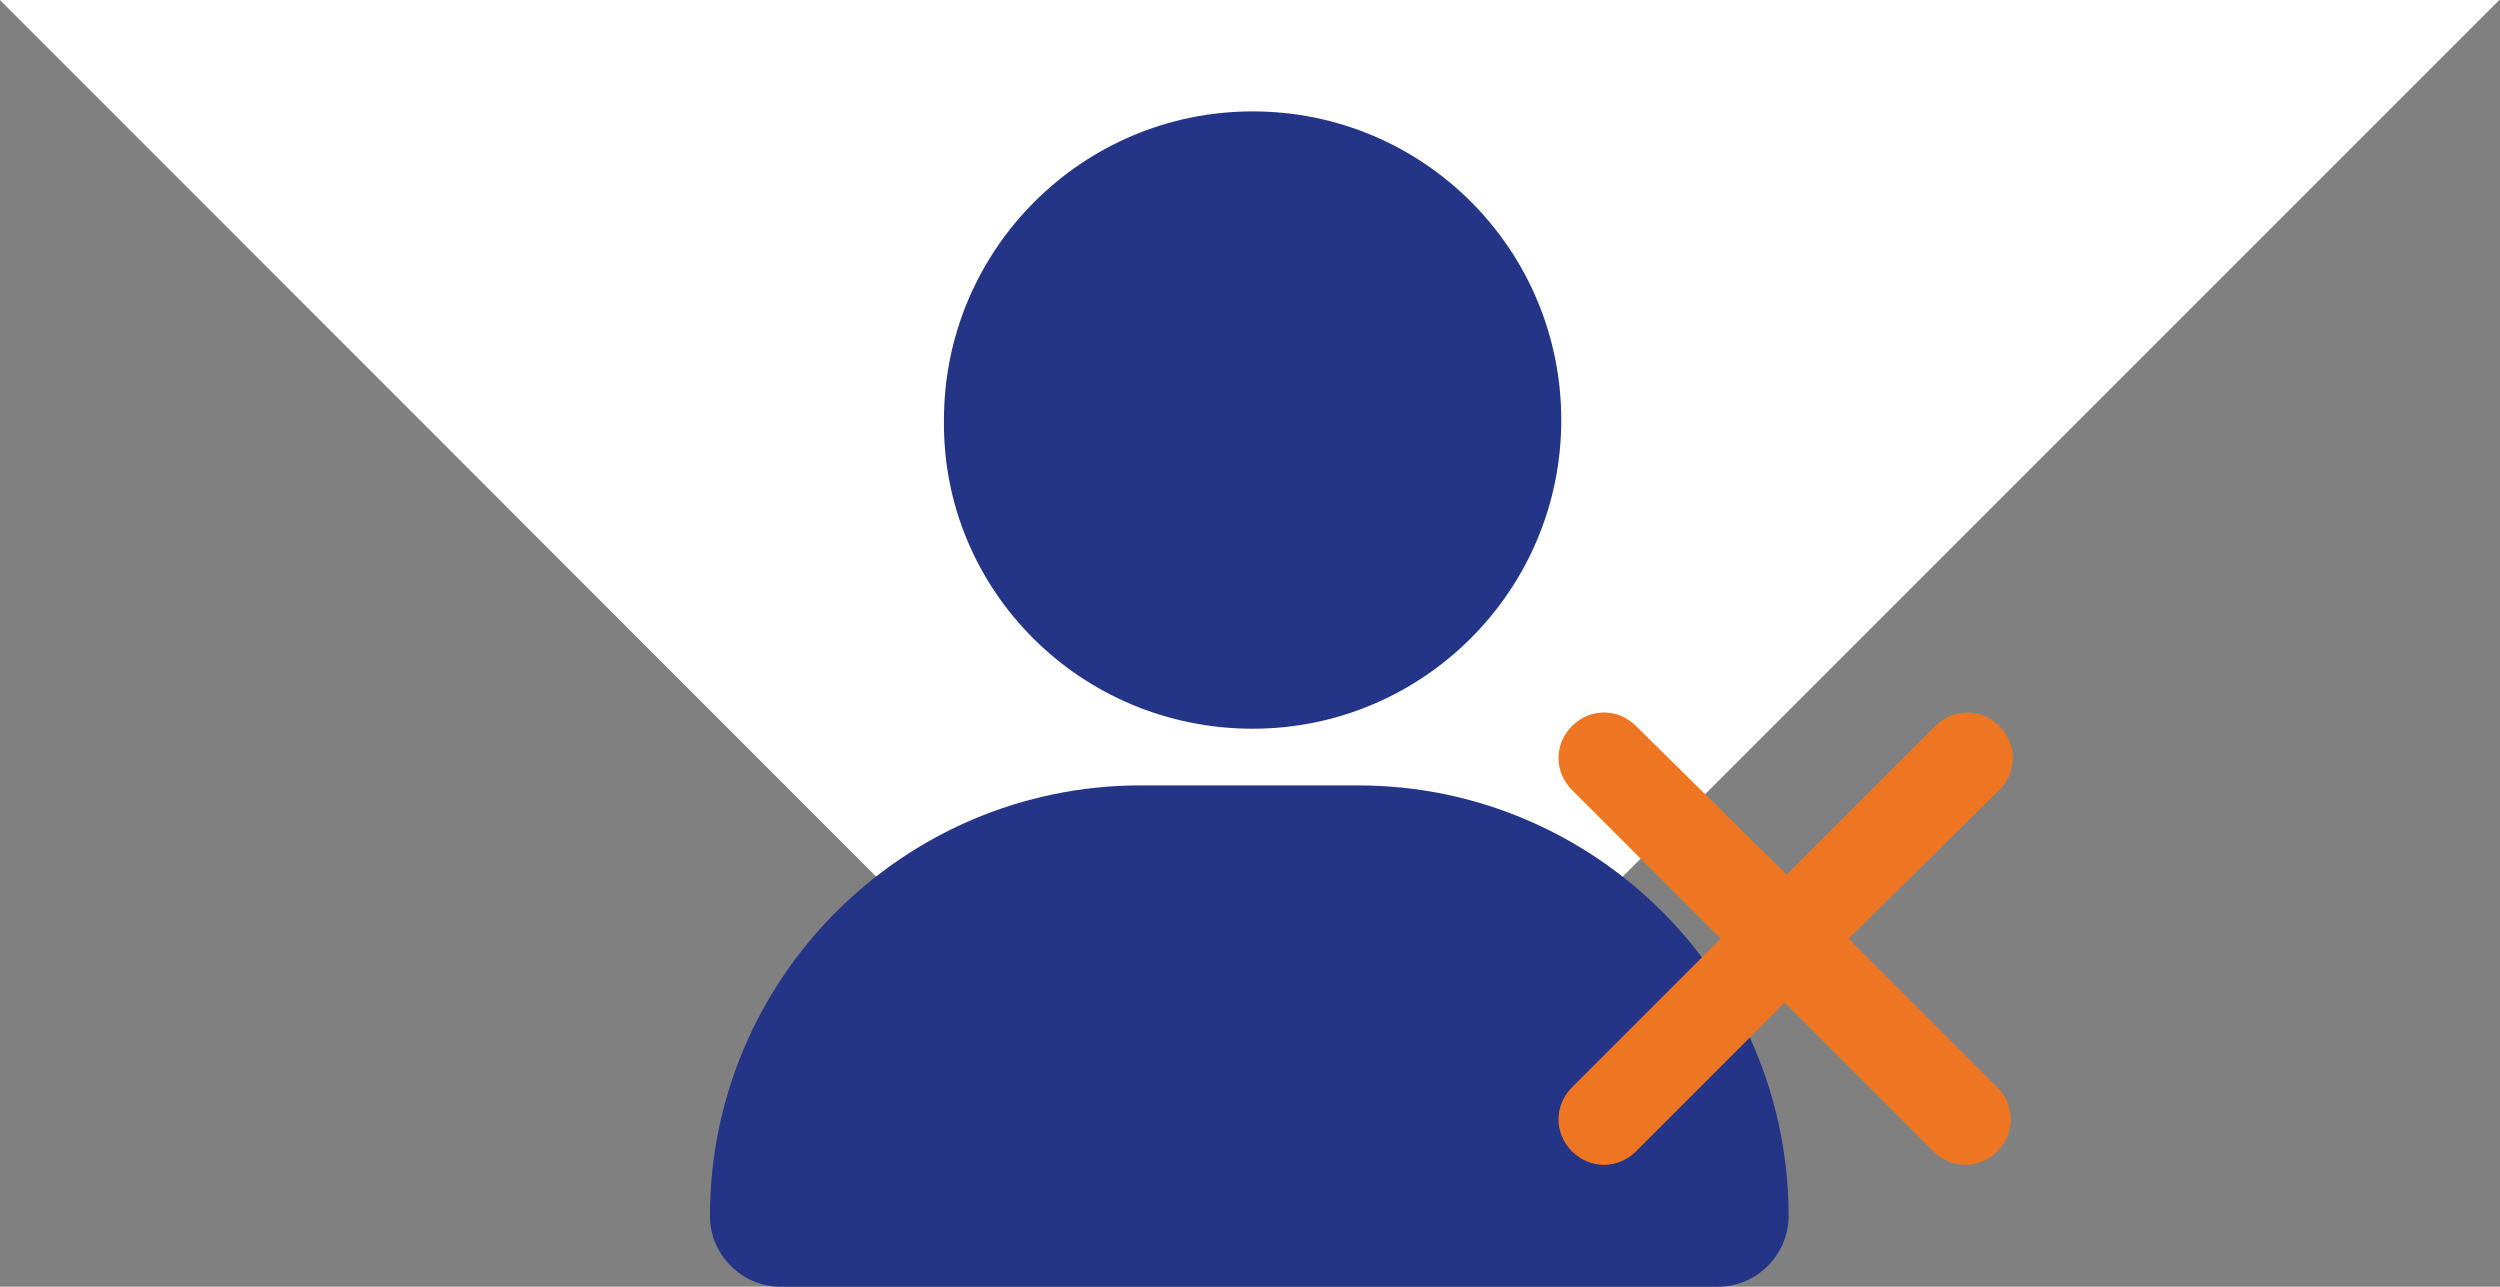
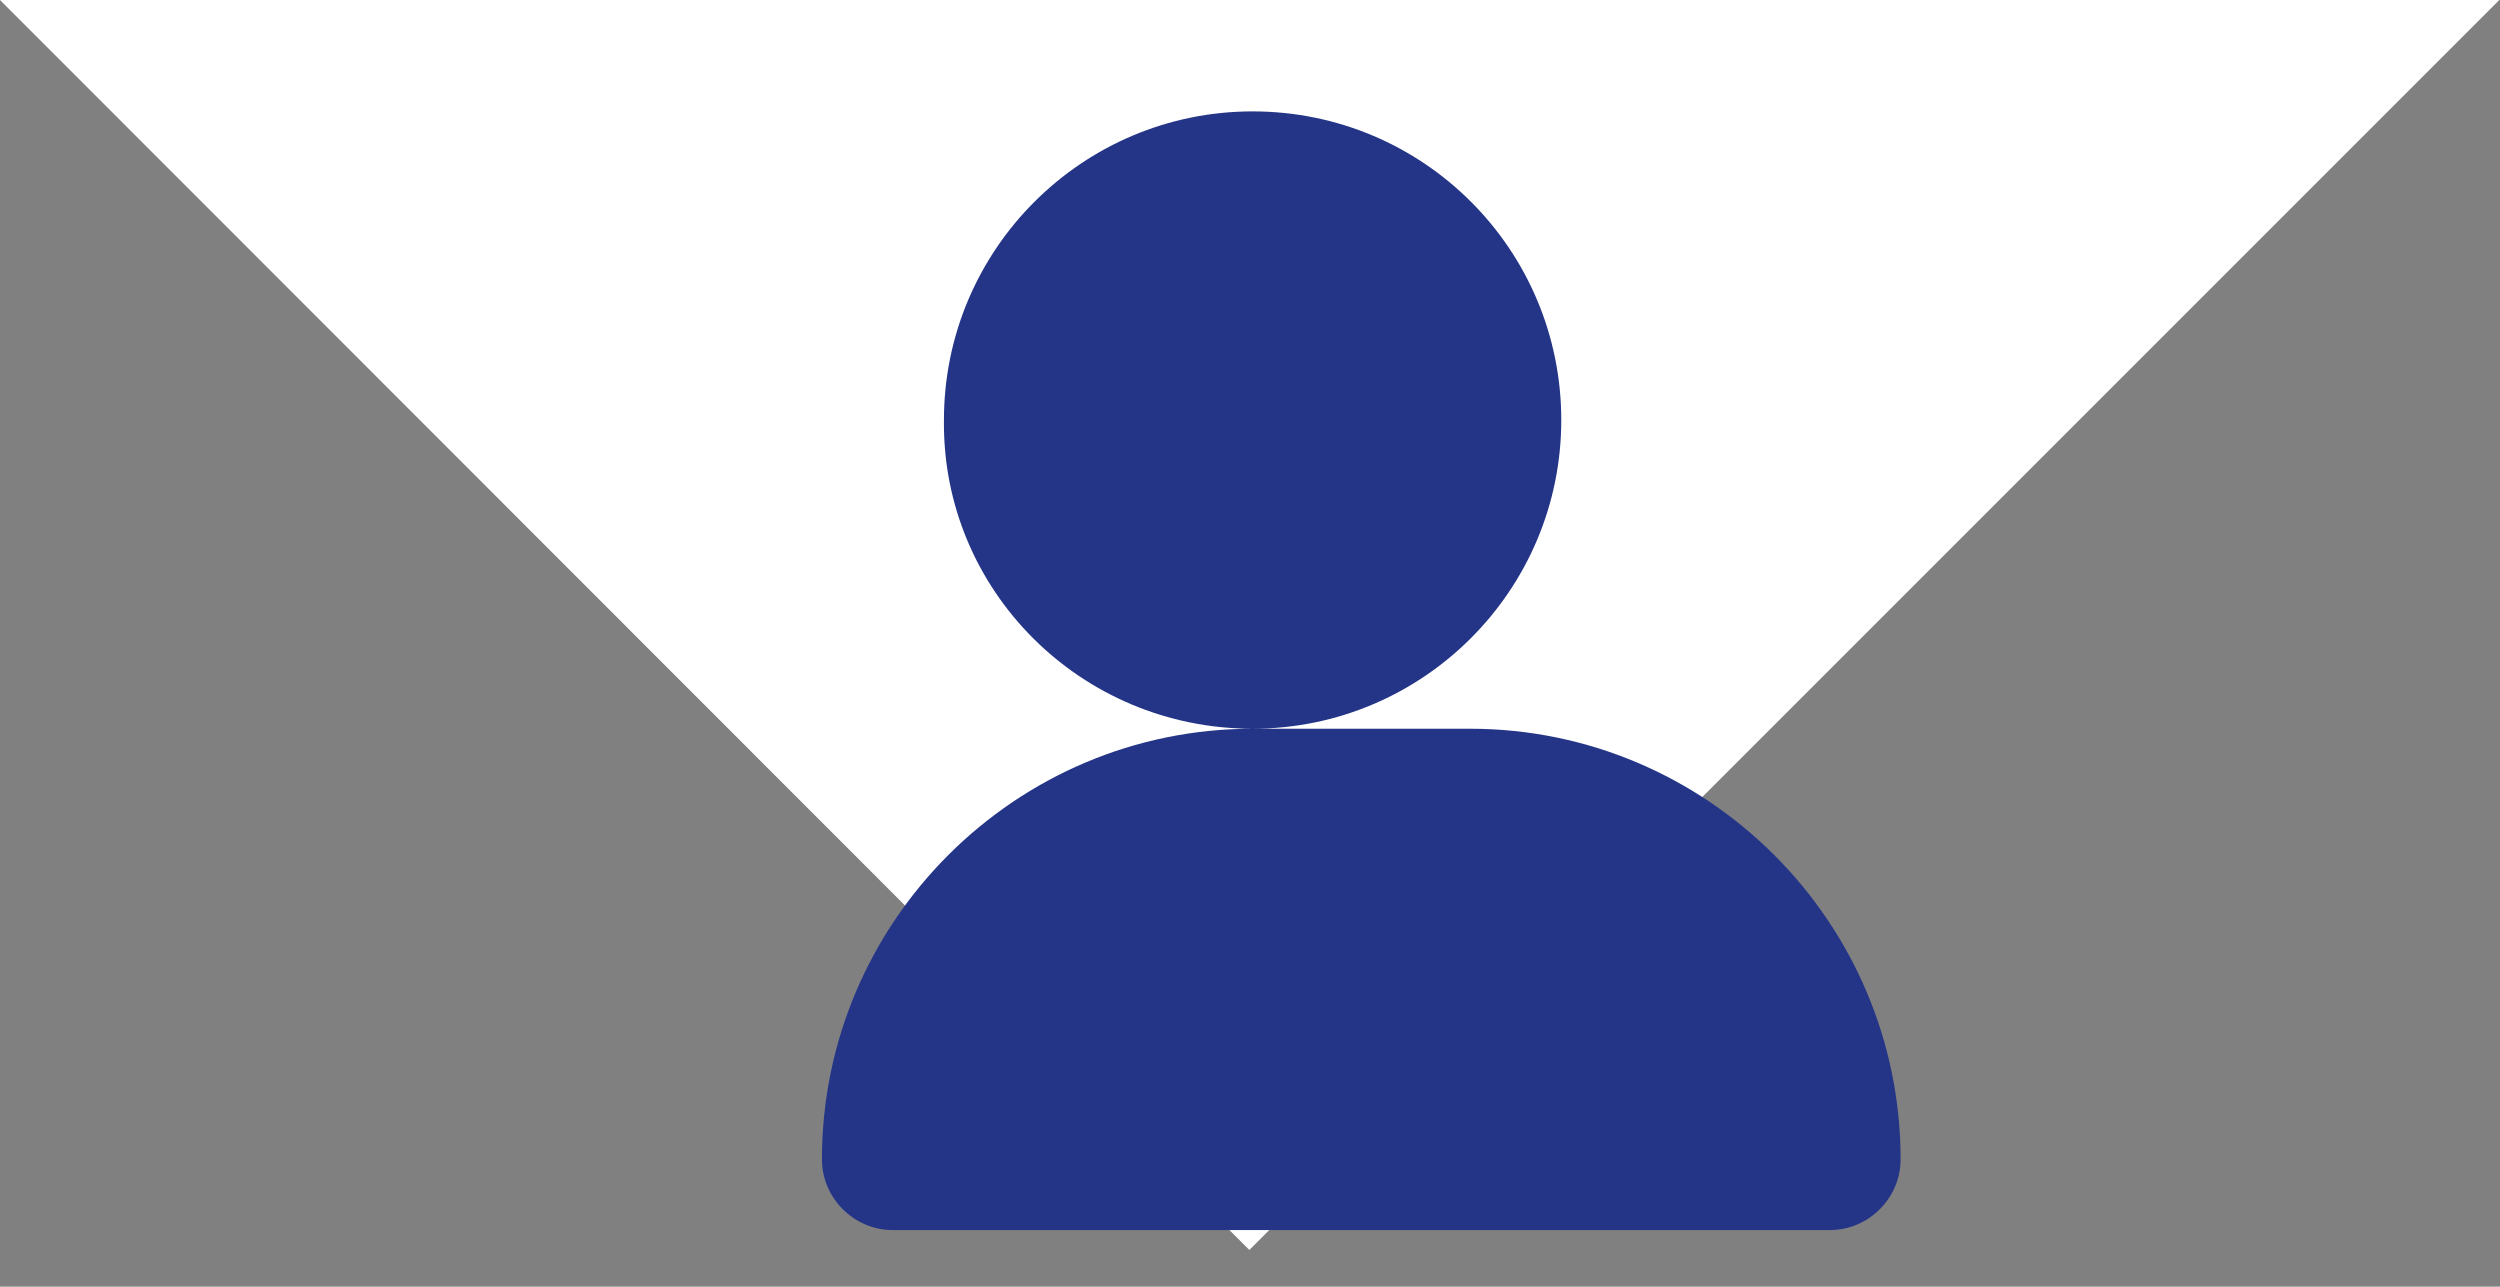
<svg xmlns="http://www.w3.org/2000/svg" version="1.1" id="Layer_1" x="0px" y="0px" viewBox="0 0 375 193" style="enable-background:new 0 0 375 193;" xml:space="preserve">
  <rect x="0" y="0" width="375" height="193" fill="#808080" stroke="none" />
  <style type="text/css">
	.st0{fill:#FFFFFF;}
	.st1{fill:#243588;}
	.st2{fill:#EE7623;}
	.st3{fill:#122159;}
</style>
  <polygon class="st0" points="0,0 187.4,187.5 374.9,0 " />
  <g id="Group_291_2_" transform="translate(1445.391 1124.809)">
-     <path id="user-solid_3_" class="st1" d="M-1257.5-1015.5c25.5,0,46.3-20.7,46.3-46.3s-20.7-46.3-46.3-46.3   c-25.5,0-46.3,20.7-46.3,46.3C-1304.1-1036.3-1283.3-1015.5-1257.5-1015.5L-1257.5-1015.5z M-1274.3-1007   c-35.6,0-64.6,29-64.6,64.6l0,0c0,5.8,4.8,10.6,10.6,10.6h140.6c5.8,0,10.6-4.8,10.6-10.6c0-35.6-29-64.6-64.6-64.6l0,0H-1274.3z" />
+     <path id="user-solid_3_" class="st1" d="M-1257.5-1015.5c25.5,0,46.3-20.7,46.3-46.3s-20.7-46.3-46.3-46.3   c-25.5,0-46.3,20.7-46.3,46.3C-1304.1-1036.3-1283.3-1015.5-1257.5-1015.5L-1257.5-1015.5z c-35.6,0-64.6,29-64.6,64.6l0,0c0,5.8,4.8,10.6,10.6,10.6h140.6c5.8,0,10.6-4.8,10.6-10.6c0-35.6-29-64.6-64.6-64.6l0,0H-1274.3z" />
  </g>
-   <path id="xmark-solid" class="st2" d="M299.9,118.5c2.7-2.7,2.7-6.9,0-9.6c-2.7-2.7-6.9-2.7-9.6,0l-22.3,22.3l-22.6-22.3  c-2.7-2.7-6.9-2.7-9.6,0s-2.7,6.9,0,9.6l0,0l22.3,22.3l-22.3,22.3c-2.7,2.7-2.7,6.9,0,9.6c2.7,2.7,6.9,2.7,9.6,0l22.3-22.3  l22.3,22.3c2.7,2.7,6.9,2.7,9.6,0c2.7-2.7,2.7-6.9,0-9.6l0,0l-22.3-22.3L299.9,118.5z" />
</svg>